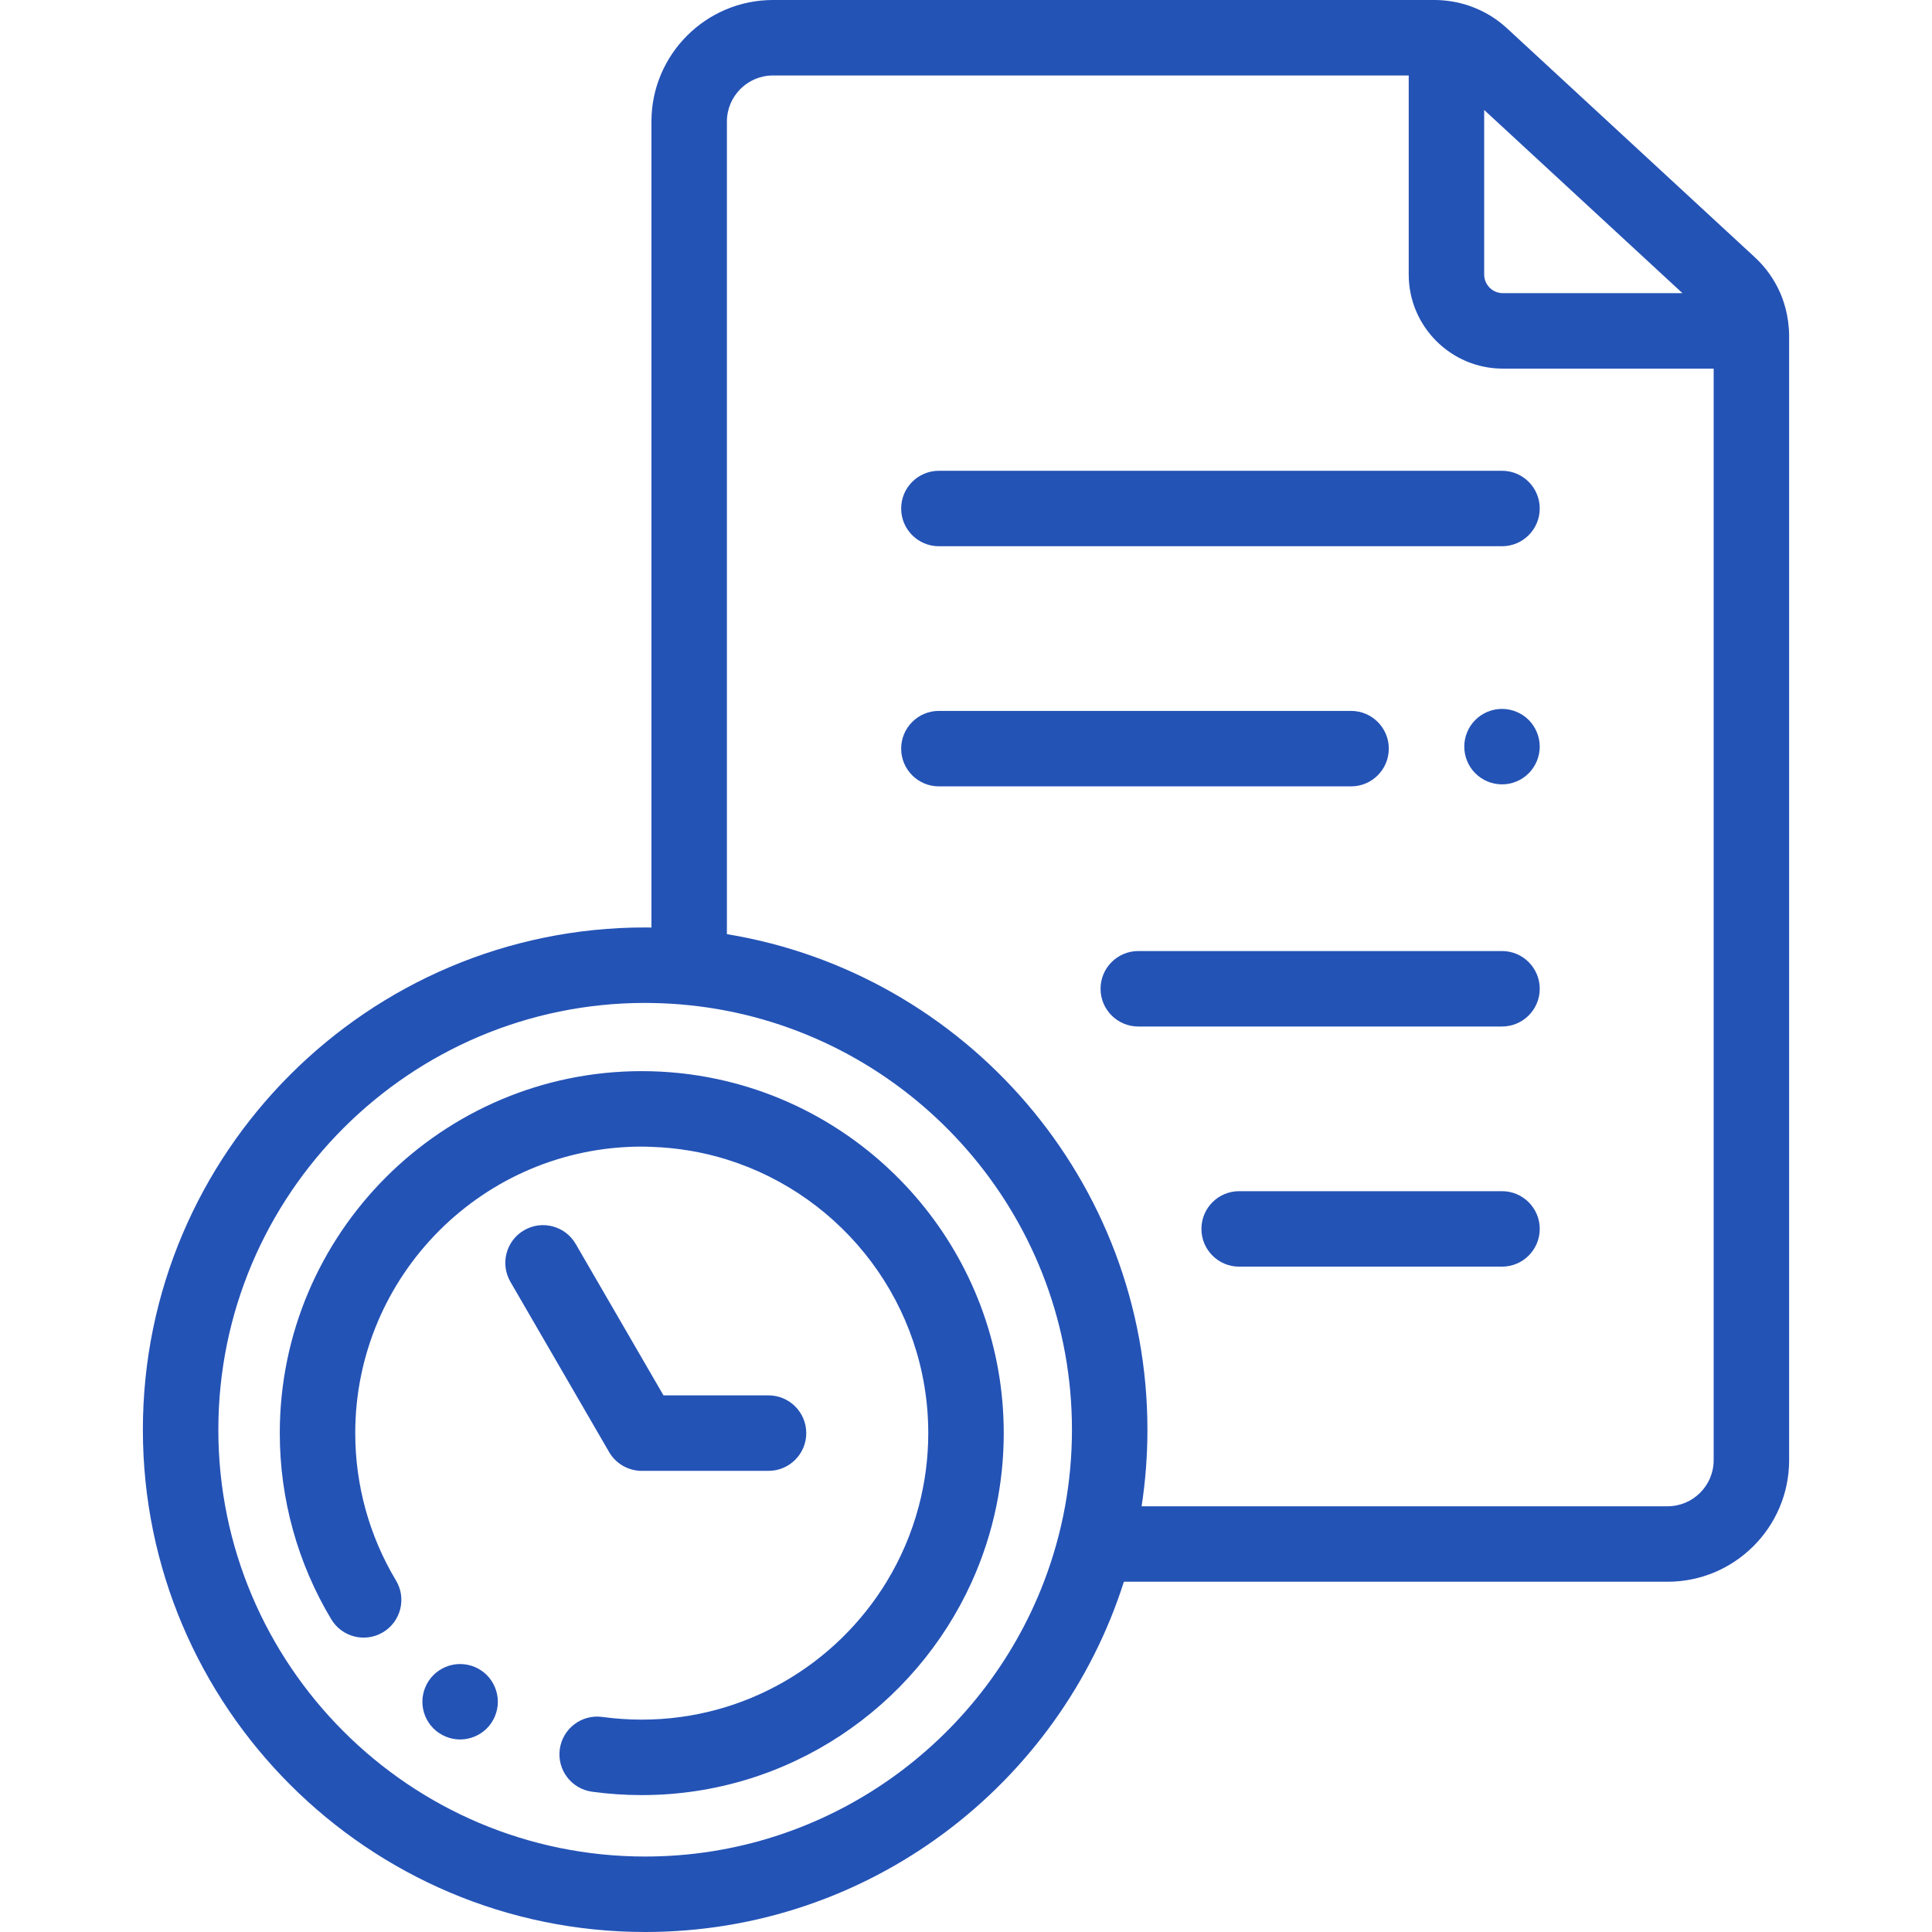
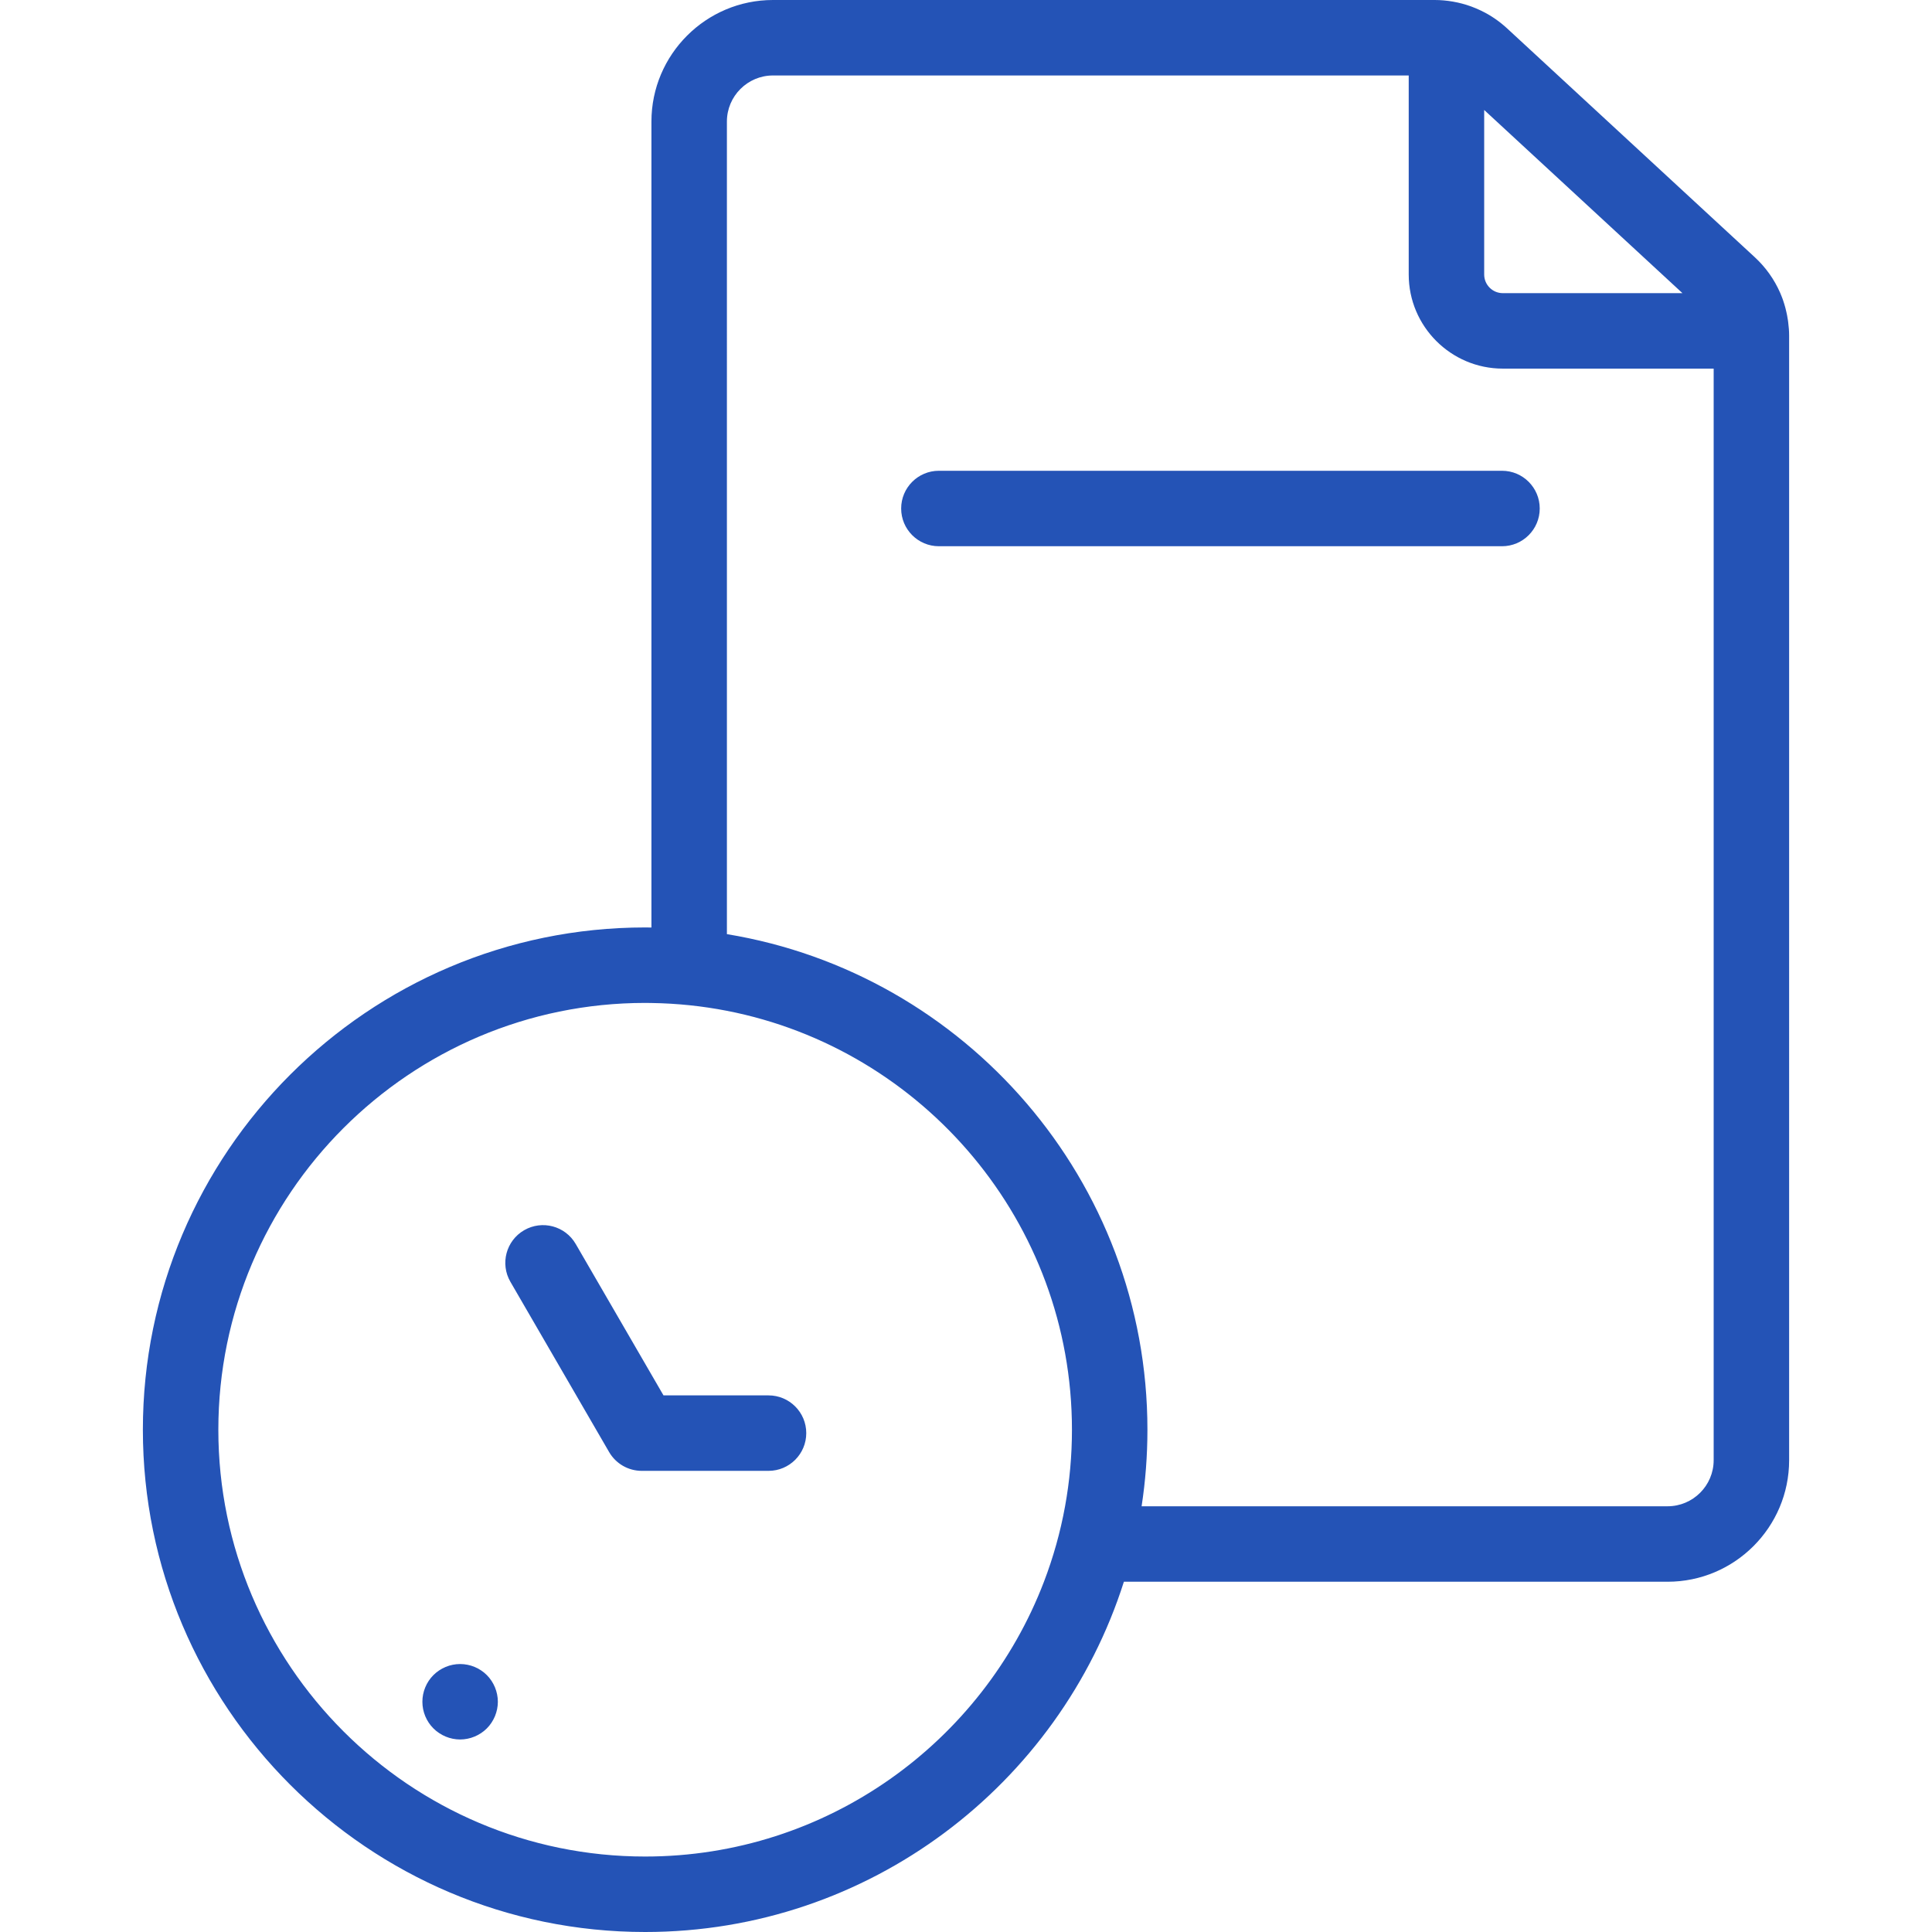
<svg xmlns="http://www.w3.org/2000/svg" version="1.1" id="Capa_1" x="0px" y="0px" viewBox="0 0 512 512" style="enable-background:new 0 0 512 512;" xml:space="preserve" width="512px" height="512px">
  <g>
    <g>
      <g>
        <g>
          <path d="M473.886,85.384c-0.019-0.149-0.037-0.297-0.058-0.446c-0.068-0.47-0.146-0.938-0.238-1.403     c-0.053-0.276-0.116-0.549-0.177-0.822c-0.085-0.374-0.167-0.747-0.267-1.117c-0.176-0.658-0.371-1.31-0.593-1.952     c-0.067-0.193-0.131-0.387-0.202-0.578c-0.055-0.149-0.116-0.296-0.174-0.444c-0.121-0.311-0.246-0.621-0.378-0.928     c-0.035-0.082-0.073-0.163-0.109-0.244c-0.163-0.366-0.332-0.729-0.51-1.088c-0.023-0.047-0.048-0.094-0.071-0.141     c-0.194-0.387-0.398-0.769-0.61-1.147c-0.018-0.032-0.037-0.064-0.055-0.096c-0.219-0.385-0.446-0.764-0.683-1.139     c-0.02-0.032-0.04-0.063-0.06-0.094c-0.234-0.368-0.478-0.73-0.73-1.087c-0.027-0.039-0.054-0.078-0.082-0.117     c-0.244-0.342-0.496-0.678-0.756-1.009c-0.04-0.052-0.079-0.104-0.12-0.155c-0.249-0.313-0.506-0.62-0.769-0.923     c-0.055-0.063-0.107-0.128-0.163-0.191c-0.259-0.294-0.527-0.581-0.8-0.865c-0.061-0.063-0.118-0.128-0.179-0.191     c-0.333-0.34-0.673-0.673-1.024-0.998l-32.863-30.362L399.353,7.482c-0.451-0.417-0.918-0.811-1.392-1.196     c-0.096-0.078-0.193-0.156-0.29-0.233c-0.998-0.786-2.042-1.504-3.131-2.145c-0.032-0.019-0.064-0.039-0.096-0.057     c-0.668-0.391-1.356-0.743-2.052-1.077c-0.139-0.066-0.28-0.129-0.42-0.193c-0.63-0.29-1.269-0.556-1.918-0.798     c-0.074-0.027-0.146-0.057-0.22-0.084c-1.538-0.559-3.125-0.98-4.746-1.264c-0.02-0.003-0.038-0.009-0.058-0.013     c-0.019-0.003-0.039-0.003-0.058-0.007C383.414,0.151,381.831,0,380.227,0H204.85c-17.763,0-32.213,14.45-32.213,32.212v213.592     c-0.555-0.007-1.109-0.021-1.666-0.021c-73.396,0-133.108,59.712-133.108,133.108S97.573,512,170.971,512     c59.359,0,109.76-39.059,126.871-92.822h144.084c17.762,0,32.212-14.45,32.212-32.212V88.909     C474.138,87.723,474.036,86.549,473.886,85.384z M393.324,29.144l52.543,48.544h-47.608c-2.721,0-4.935-2.213-4.935-4.934V29.144     z M282.254,399.178c-1.255,6.905-3.144,13.59-5.596,20C260.39,461.712,219.154,492,170.971,492     c-62.368,0-113.108-50.74-113.108-113.108s50.74-113.108,113.108-113.108c0.557,0,1.111,0.013,1.666,0.021     c6.829,0.099,13.512,0.806,20,2.07c52.038,10.137,91.442,56.059,91.442,111.018C284.079,385.815,283.451,392.594,282.254,399.178     z M454.139,386.966h-0.001c0,6.734-5.479,12.212-12.212,12.212h-139.39c1.016-6.616,1.543-13.391,1.543-20.286     c0-66.019-48.315-120.957-111.442-131.336V32.212c0-6.734,5.479-12.212,12.213-12.212h168.475v52.753     c0,13.749,11.186,24.934,24.935,24.934h55.879V386.966z" data-original="#000000" class="active-path" data-old_color="#000000" fill="#2453B6" />
-           <path d="M192.637,286.55c-6.44-1.559-13.13-2.471-20-2.653c-0.852-0.022-1.707-0.035-2.564-0.035     c-52.895,0-95.928,43.033-95.928,95.928c0,17.422,4.72,34.486,13.65,49.347c2.845,4.734,8.986,6.266,13.722,3.42     c4.734-2.845,6.266-8.988,3.421-13.722c-7.061-11.75-10.793-25.251-10.793-39.045c0-41.867,34.062-75.928,75.928-75.928     c0.86,0,1.711,0.037,2.564,0.065c6.938,0.232,13.65,1.378,20,3.358C223.518,316.917,246,345.778,246,379.791     c0,6.699-0.881,13.195-2.518,19.387c-1.884,7.128-4.773,13.851-8.519,20c-13.337,21.892-37.435,36.541-64.89,36.541     c-3.501,0-7.019-0.24-10.453-0.713c-5.474-0.748-10.518,3.072-11.271,8.543c-0.754,5.471,3.071,10.517,8.542,11.271     c4.336,0.597,8.771,0.899,13.182,0.899c38.865,0,72.406-23.233,87.464-56.541c2.863-6.333,5.057-13.029,6.494-20     c1.291-6.263,1.97-12.748,1.97-19.387C266,334.666,234.679,296.725,192.637,286.55z" data-original="#000000" class="active-path" data-old_color="#000000" fill="#2453B6" />
          <path d="M248.818,124.758c-5.522,0-10,4.477-10,10s4.478,10,10,10h149.228c5.522,0,10-4.477,10-10s-4.478-10-10-10H248.818z" data-original="#000000" class="active-path" data-old_color="#000000" fill="#2453B6" />
-           <path d="M368.046,198.397c0-5.523-4.478-10-10-10H248.818c-5.522,0-10,4.477-10,10c0,5.523,4.478,10,10,10h109.228     C363.568,208.397,368.046,203.92,368.046,198.397z" data-original="#000000" class="active-path" data-old_color="#000000" fill="#2453B6" />
-           <path d="M398.046,252.036h-96.388c-5.522,0-10,4.477-10,10s4.478,10,10,10h96.388c5.522,0,10-4.477,10-10     S403.568,252.036,398.046,252.036z" data-original="#000000" class="active-path" data-old_color="#000000" fill="#2453B6" />
-           <path d="M398.046,315.674h-69.658c-5.522,0-10,4.477-10,10s4.478,10,10,10h69.658c5.522,0,10-4.477,10-10     S403.568,315.674,398.046,315.674z" data-original="#000000" class="active-path" data-old_color="#000000" fill="#2453B6" />
-           <path d="M170.072,389.791h2.696h20.212h10.687c5.522,0,10-4.477,10-10s-4.478-10-10-10h-11.03h-16.804l-3.196-5.513     l-20.073-34.62c-2.771-4.777-8.887-6.405-13.668-3.635c-4.777,2.771-6.404,8.889-3.635,13.667l26.16,45.116     C163.21,387.892,166.505,389.791,170.072,389.791z" data-original="#000000" class="active-path" data-old_color="#000000" fill="#2453B6" />
+           <path d="M170.072,389.791h2.696h20.212h10.687c5.522,0,10-4.477,10-10s-4.478-10-10-10h-11.03h-16.804l-3.196-5.513     l-20.073-34.62c-2.771-4.777-8.887-6.405-13.668-3.635c-4.777,2.771-6.404,8.889-3.635,13.667l26.16,45.116     C163.21,387.892,166.505,389.791,170.072,389.791" data-original="#000000" class="active-path" data-old_color="#000000" fill="#2453B6" />
          <path d="M131.169,447.16c-0.25-0.61-0.561-1.19-0.92-1.73c-0.36-0.55-0.78-1.06-1.24-1.52c-0.46-0.46-0.97-0.88-1.52-1.24     c-0.54-0.36-1.12-0.67-1.73-0.92c-0.6-0.25-1.229-0.45-1.87-0.57c-1.29-0.26-2.62-0.26-3.91,0c-0.63,0.12-1.26,0.32-1.87,0.57     c-0.6,0.25-1.18,0.56-1.72,0.92c-0.55,0.36-1.06,0.78-1.52,1.24c-0.471,0.46-0.88,0.97-1.25,1.52c-0.36,0.54-0.67,1.12-0.92,1.73     c-0.25,0.6-0.44,1.23-0.57,1.87c-0.13,0.64-0.19,1.3-0.19,1.95s0.061,1.31,0.19,1.96c0.13,0.63,0.32,1.26,0.57,1.87     c0.25,0.6,0.56,1.18,0.92,1.72c0.37,0.55,0.779,1.06,1.25,1.52c0.46,0.46,0.97,0.88,1.52,1.24c0.54,0.36,1.12,0.67,1.72,0.92     c0.61,0.25,1.24,0.45,1.87,0.57c0.65,0.13,1.311,0.2,1.96,0.2c0.65,0,1.311-0.07,1.95-0.2c0.641-0.12,1.271-0.32,1.87-0.57     c0.61-0.25,1.19-0.56,1.73-0.92c0.55-0.36,1.06-0.78,1.52-1.24c0.46-0.46,0.88-0.97,1.24-1.52c0.359-0.54,0.67-1.12,0.92-1.72     c0.25-0.61,0.439-1.24,0.57-1.87c0.13-0.65,0.199-1.31,0.199-1.96c0-0.65-0.069-1.31-0.199-1.95     C131.609,448.39,131.419,447.76,131.169,447.16z" data-original="#000000" class="active-path" data-old_color="#000000" fill="#2453B6" />
-           <path d="M407.28,194.04c-0.25-0.61-0.561-1.19-0.921-1.73c-0.359-0.55-0.779-1.06-1.239-1.52c-0.46-0.46-0.971-0.88-1.521-1.24     c-0.54-0.36-1.13-0.67-1.729-0.92c-0.601-0.25-1.23-0.44-1.87-0.57c-1.29-0.26-2.62-0.26-3.91,0c-0.64,0.13-1.271,0.32-1.87,0.57     s-1.18,0.56-1.729,0.92c-0.54,0.36-1.051,0.78-1.511,1.24c-0.47,0.46-0.88,0.97-1.25,1.52c-0.359,0.54-0.67,1.12-0.92,1.73     c-0.25,0.6-0.439,1.23-0.569,1.87c-0.131,0.64-0.19,1.3-0.19,1.95c0,0.65,0.06,1.31,0.19,1.96c0.13,0.63,0.319,1.26,0.569,1.87     c0.25,0.6,0.561,1.18,0.92,1.72c0.37,0.55,0.78,1.06,1.25,1.52c0.46,0.46,0.971,0.88,1.511,1.25c0.55,0.36,1.13,0.67,1.729,0.92     s1.23,0.44,1.87,0.57c0.65,0.13,1.31,0.19,1.96,0.19c0.65,0,1.31-0.06,1.95-0.19s1.27-0.32,1.87-0.57     c0.6-0.25,1.189-0.56,1.729-0.92c0.55-0.37,1.061-0.79,1.521-1.25c0.46-0.46,0.88-0.97,1.239-1.52     c0.36-0.54,0.671-1.12,0.921-1.72c0.25-0.61,0.439-1.24,0.569-1.87c0.13-0.65,0.2-1.31,0.2-1.96s-0.07-1.31-0.2-1.95     C407.72,195.27,407.53,194.64,407.28,194.04z" data-original="#000000" class="active-path" data-old_color="#000000" fill="#2453B6" />
        </g>
      </g>
    </g>
  </g>
</svg>